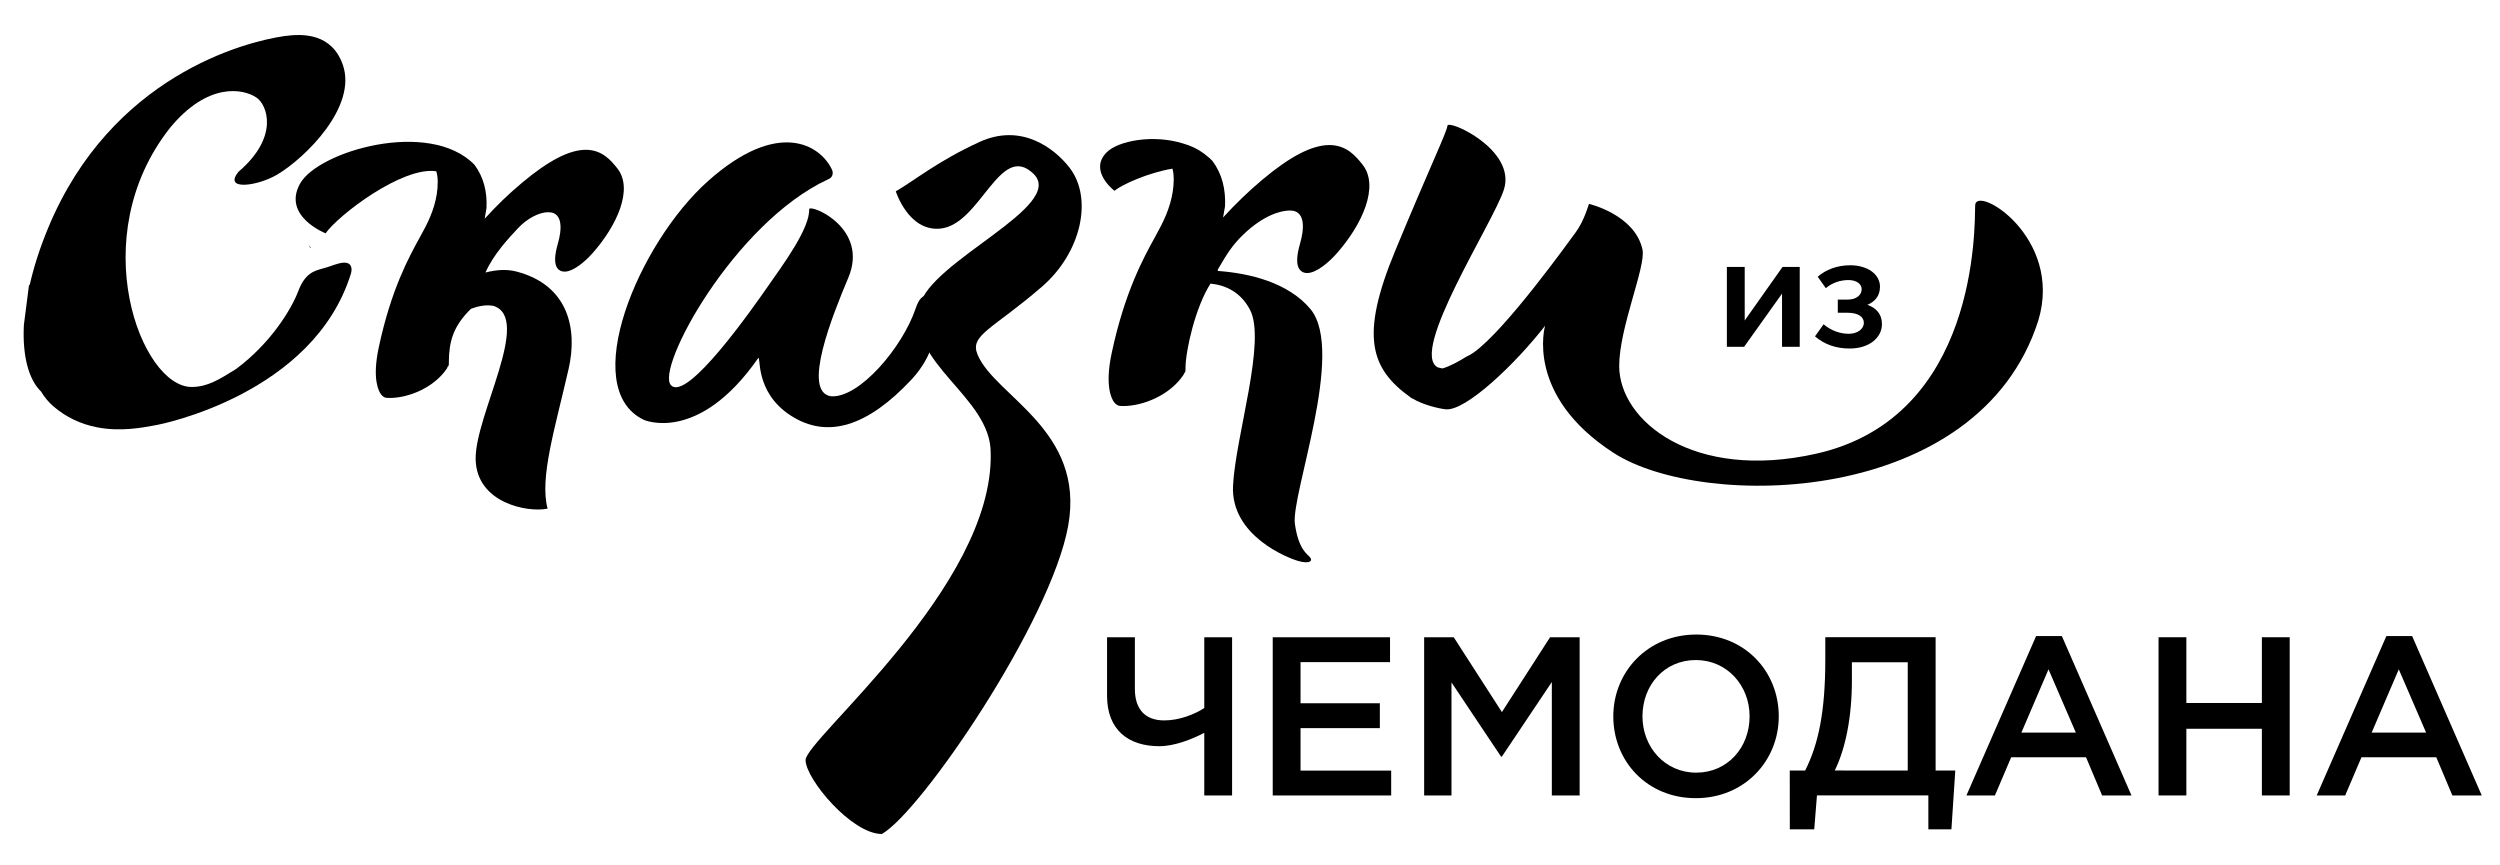
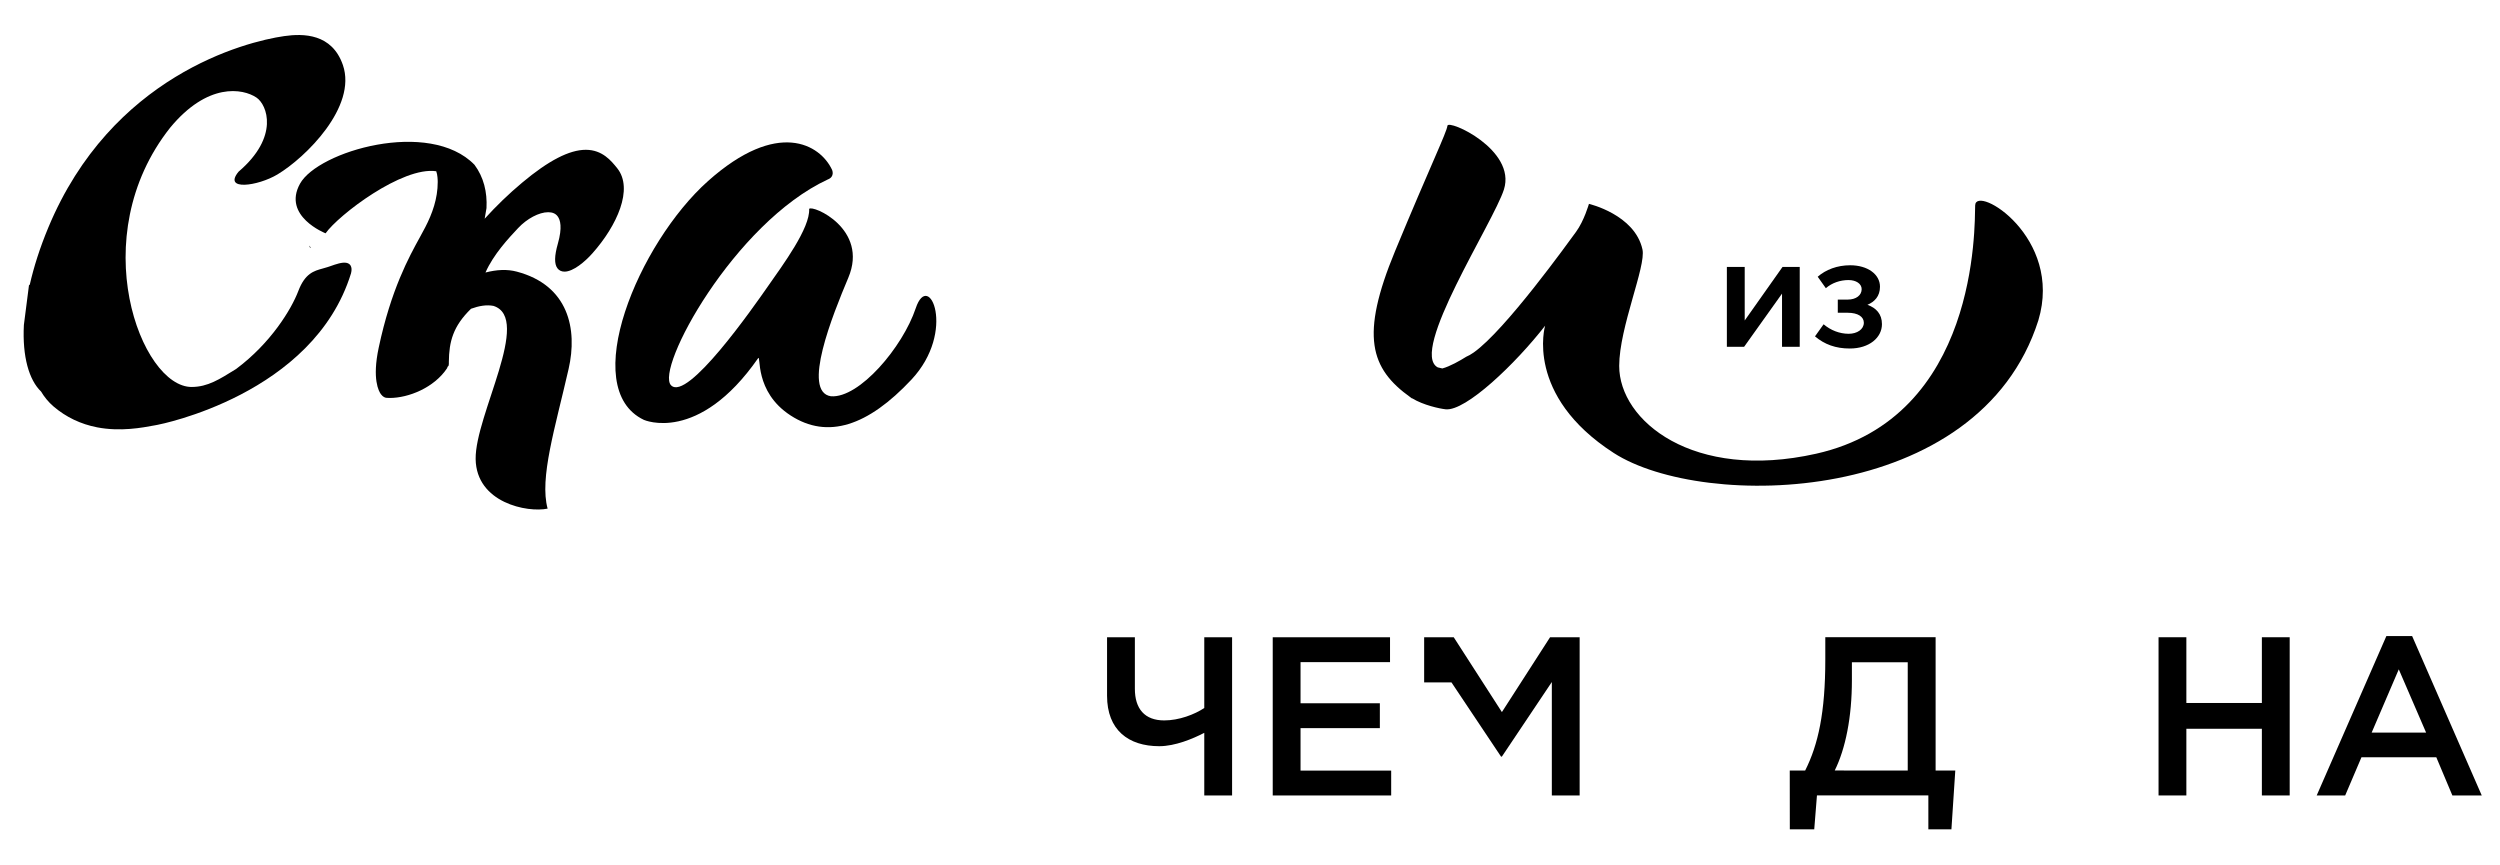
<svg xmlns="http://www.w3.org/2000/svg" id="Слой_1" x="0px" y="0px" viewBox="0 0 368.5 127.56" style="enable-background:new 0 0 368.5 127.56;" xml:space="preserve">
  <g>
    <g>
      <path d="M122.64,25.02c-1.76-3.74-8.01-7.48-18.27,1.66s-19.23,30.56-9.46,35.21c0,0,8.01,3.58,16.83-9.08 c0.48-0.64-0.64,4.92,4.81,8.44c5.45,3.53,11.38,1.55,17.79-5.29c6.69-7.14,2.57-16.29,0.64-10.53s-8.33,13.3-12.5,12.98 c-4.33-0.64,0.25-11.98,2.56-17.47c3.05-7.21-5.29-10.79-5.77-10.15c0.16,2.8-3.85,8.23-6.09,11.43 c-2.24,3.21-11.86,16.99-14.26,14.58c-2.4-2.4,9.3-23.93,23.08-30.34C123.12,26.04,122.64,25.02,122.64,25.02z" />
-       <path d="M132.04,28.2c2.85-1.65,6.18-4.45,12.35-7.28c6.17-2.82,11.04,0.93,13.27,3.81c3.48,4.52,1.73,12.51-4.08,17.53 c-7.36,6.36-10.72,7.12-9.47,10.05c2.59,6.12,15.85,11.07,13.35,25.14s-21.65,42.17-27.47,45.48c-4.43,0.02-11.2-8.05-11.25-10.88 c-0.05-3.05,27.75-25.57,27.29-45.28c0.05-8.28-12.42-13.2-10.48-21.69c1.51-6.61,21.73-14.71,16.77-19.48 c-4.96-4.77-7.8,7.58-13.77,8.1C133.89,34.11,132.04,28.2,132.04,28.2z" />
      <path d="M291.14,30.27c-0.09,3.11,0.49,31.24-23.45,36.61c-18.1,4.06-29.03-4.84-29.02-12.95c0.01-5.69,3.98-14.68,3.43-17.16 c-1.13-5.15-7.89-6.72-7.89-6.72s-0.71,2.51-1.92,4.15c-1.12,1.52-10.4,14.47-15.07,17.76c-0.4,0.28-0.77,0.49-1.09,0.62 c-0.9,0.57-2.43,1.44-3.53,1.73c-0.33-0.08-0.67-0.16-0.68-0.16c-4.24-2.27,8.21-21.35,9.76-26.22c1.86-5.86-8.22-10.4-8.33-9.39 c-0.12,1.01-2.52,5.91-7.72,18.48c-5.16,12.47-3.67,17.3,2.28,21.55l0,0c0.08,0.05,0.14,0.11,0.22,0.16l0.02-0.02 c1.65,1.01,4.07,1.53,4.94,1.62c2.96,0.31,10.31-6.72,14.66-12.32c0,0-3.06,10.26,10.12,18.76c13.18,8.5,53.84,7.92,62.58-19.54 C304.15,34.95,291.23,27.16,291.14,30.27z" />
      <g>
        <path d="M90.98,24.8c-0.87-1.08-2.18-2.72-4.63-2.72c-2.42,0-5.49,1.58-9.38,4.84c-2,1.67-3.84,3.46-5.53,5.32l0.27-1.57 c0.12-2.36-0.41-4.55-1.77-6.38c-6.63-6.82-23.08-2-25.72,2.79c-2.65,4.79,3.77,7.31,3.77,7.31c1.91-2.7,11.3-9.88,16.31-9.15 c0.2,0.52,0.22,1.31,0.22,1.58c0,2.47-0.81,4.69-1.83,6.66c-0.22,0.42-0.47,0.9-0.79,1.47c-1.6,2.9-4.27,7.74-6.08,16.3 c-0.99,4.64,0.01,6.43,0.33,6.86c0.31,0.41,0.62,0.52,0.83,0.53c0.15,0.01,0.31,0.02,0.47,0.02c2.75,0,6.53-1.5,8.44-4.37 l0.07-0.18c0.02-0.12,0.16-0.12,0.17-0.25l0.03-0.21v-0.3c0.03-3.02,0.63-5.27,3.27-7.84c1.18-0.43,2.3-0.62,3.31-0.42 c5.72,1.83-2.72,16.11-2.63,22.57c0.09,6.46,7.64,7.94,10.61,7.31c-1.23-4.48,1.11-11.9,3.09-20.58 c1.35-5.89-0.01-12.33-7.63-14.35c-1.42-0.38-2.98-0.3-4.62,0.13c1.18-2.69,3.46-5.11,4.81-6.55c1.31-1.4,3.09-2.34,4.43-2.34 c0.63,0,1.1,0.2,1.4,0.61c0.39,0.52,0.71,1.63,0.03,4.02c-0.52,1.82-0.54,3.01-0.06,3.64c0.24,0.32,0.6,0.49,1.04,0.49 c1.28,0,3.02-1.46,4.13-2.72C90.92,33.29,93.42,27.85,90.98,24.8z" />
        <path d="M45.71,36.53c0.03-0.02,0.06-0.04,0.09-0.06c-0.08-0.09-0.17-0.18-0.25-0.27C45.6,36.31,45.66,36.41,45.71,36.53z" />
      </g>
      <path d="M51.67,39.13c-0.09-0.14-0.27-0.33-0.61-0.39c-0.62-0.12-1.52,0.19-2.39,0.5l-0.39,0.13c-0.24,0.08-0.48,0.15-0.72,0.21 c-1.28,0.35-2.6,0.71-3.59,3.32c-1.02,2.68-4.03,7.66-9.17,11.49c-2.47,1.53-4.16,2.63-6.53,2.65 c-7.49,0.06-15.94-22.12-3.19-38.22c5.52-6.68,10.69-5.8,12.72-4.44c1.58,1.06,3.41,5.77-2.64,10.93 c-2.34,2.85,2.84,2.14,5.74,0.4c4.14-2.48,11.76-9.98,9.64-16.13c-1.61-4.65-5.83-4.66-8.64-4.26 c-5.81,0.83-25.49,5.9-34.78,28.22c-1.25,3-2.14,5.82-2.73,8.41C4.34,42,4.3,42.03,4.27,42.05L3.52,47.9 c-0.24,4.68,0.76,8.11,2.53,9.81c0.48,0.8,1.08,1.55,1.85,2.21c1.84,1.57,4,2.6,6.42,3.07l0,0c3.42,0.66,6.62,0.06,8.53-0.3 l0.37-0.07c0.23-0.04,23-4.43,28.52-22.33C51.87,39.79,51.84,39.41,51.67,39.13z" />
-       <path d="M200.82,24.24c-0.91-1.14-2.29-2.86-4.87-2.86c-2.55,0-5.77,1.66-9.86,5.09c-2.1,1.76-4.03,3.64-5.81,5.59l0.29-1.65 c0.12-2.48-0.43-4.78-1.86-6.7c-0.1-0.11-0.21-0.19-0.32-0.29c0.01-0.01,0.02-0.01,0.03-0.01c-0.13-0.12-0.28-0.22-0.42-0.34 c-0.16-0.14-0.32-0.27-0.48-0.39c-0.01-0.01-0.01-0.01-0.02-0.02c-0.94-0.7-1.95-1.18-3.05-1.49c-4.43-1.41-9.65-0.43-11.34,1.3 c-2.7,2.73,1.16,5.65,1.16,5.65c1.22-0.99,5.14-2.7,8.55-3.26c0.16,0.54,0.19,1.26,0.19,1.51c0,2.59-0.85,4.93-1.92,7 c-0.23,0.45-0.49,0.94-0.83,1.55c-1.68,3.04-4.49,8.14-6.4,17.14c-1.04,4.88,0.01,6.76,0.35,7.21c0.33,0.43,0.65,0.54,0.87,0.56 c0.16,0.01,0.32,0.02,0.5,0.02c2.89,0,6.86-1.58,8.87-4.6l0.08-0.19c0.02-0.12,0.16-0.13,0.18-0.26l0.03-0.22v-0.32 c0.03-2.74,1.5-9.05,3.69-12.46c2.34,0.24,4.48,1.33,5.81,3.84c2.45,4.63-2.1,18.53-2.49,25.93s8.12,10.71,9.65,11.13 s2.15,0.06,1.71-0.54c-0.34-0.47-1.68-1.02-2.24-4.91c-0.62-4.3,7.46-25.37,2.31-31.67c-3.29-3.95-9.02-5.31-13.67-5.64l-0.01-0.2 c1.4-2.43,2.24-3.69,3.73-5.13c2.92-2.83,5.5-3.58,6.9-3.58c0.66,0,1.15,0.21,1.47,0.64c0.41,0.54,0.75,1.72,0.03,4.23 c-0.55,1.91-0.57,3.16-0.06,3.83c0.26,0.34,0.64,0.52,1.09,0.52c1.34,0,3.18-1.54,4.34-2.86 C200.76,33.16,203.39,27.45,200.82,24.24z" />
    </g>
    <g>
      <g>
        <path d="M254.54,39.35h2.63v7.89c1.85-2.63,3.7-5.26,5.57-7.89h2.54v11.77h-2.61v-7.84l-5.59,7.84h-2.54L254.54,39.35 L254.54,39.35z" />
        <path d="M267.53,49.58l1.27-1.78c1.05,0.89,2.36,1.4,3.7,1.4c1.23,0,2.23-0.65,2.23-1.63c0-0.87-0.85-1.47-2.39-1.47h-1.45v-1.94 h1.45c1.27,0,2.07-0.65,2.07-1.54c0-0.8-0.83-1.34-1.94-1.34c-1.23,0-2.45,0.42-3.34,1.2l-1.2-1.69c1.2-1.05,2.88-1.69,4.79-1.69 c2.58,0,4.39,1.34,4.39,3.16c0,1.43-0.82,2.23-1.85,2.67c1.27,0.45,2.14,1.34,2.14,2.85c0,1.98-1.87,3.59-4.73,3.59 C270.59,51.38,268.92,50.76,267.53,49.58z" />
      </g>
    </g>
    <g>
      <path d="M177.51,108.02c-1.67,0.87-4.3,1.97-6.63,1.97c-4.56,0-7.7-2.4-7.7-7.43v-8.63h4.1v7.6c0,2.93,1.43,4.66,4.33,4.66 c2.17,0,4.46-0.87,5.9-1.83V93.93h4.1v23.32h-4.1V108.02z" />
      <path d="M187.6,93.93h17.29v3.67H191.7v6.06h11.69v3.67H191.7v6.26h13.36v3.66H187.6V93.93z" />
-       <path d="M209.92,93.93h4.36l7.1,11.03l7.1-11.03h4.36v23.32h-4.1v-16.72l-7.36,10.99h-0.13l-7.3-10.93v16.66h-4.03V93.93z" />
-       <path d="M237.8,105.59c0-6.56,5.06-12.06,12.23-12.06c7.16,0,12.16,5.43,12.16,12.06c0,6.56-5.06,12.06-12.23,12.06 C242.79,117.65,237.8,112.22,237.8,105.59z M257.89,105.59c0-4.53-3.3-8.3-7.93-8.3c-4.63,0-7.86,3.7-7.86,8.3 c0,4.53,3.3,8.3,7.93,8.3C254.65,113.88,257.89,110.18,257.89,105.59z" />
+       <path d="M209.92,93.93h4.36l7.1,11.03l7.1-11.03h4.36v23.32h-4.1v-16.72l-7.36,10.99h-0.13l-7.3-10.93h-4.03V93.93z" />
      <path d="M263.81,113.58h2.27c1.93-3.83,2.97-8.56,2.97-16.36v-3.3h16.26v19.66h2.9l-0.57,8.66h-3.4v-5h-16.42l-0.4,5h-3.6 L263.81,113.58L263.81,113.58z M281.2,113.58V97.62h-8.23v2.66c0,5.4-0.93,10.06-2.53,13.29L281.2,113.58L281.2,113.58z" />
-       <path d="M300.12,93.76h3.8l10.26,23.49h-4.33l-2.37-5.63h-11.03l-2.4,5.63h-4.2L300.12,93.76z M305.98,107.99l-4.03-9.33l-4,9.33 H305.98z" />
      <path d="M318.17,93.93h4.1v9.69h11.13v-9.69h4.1v23.32h-4.1v-9.83h-11.13v9.83h-4.1V93.93z" />
      <path d="M351.75,93.76h3.8l10.26,23.49h-4.33l-2.37-5.63h-11.03l-2.4,5.63h-4.2L351.75,93.76z M357.61,107.99l-4.03-9.33l-4,9.33 H357.61z" />
    </g>
  </g>
</svg>